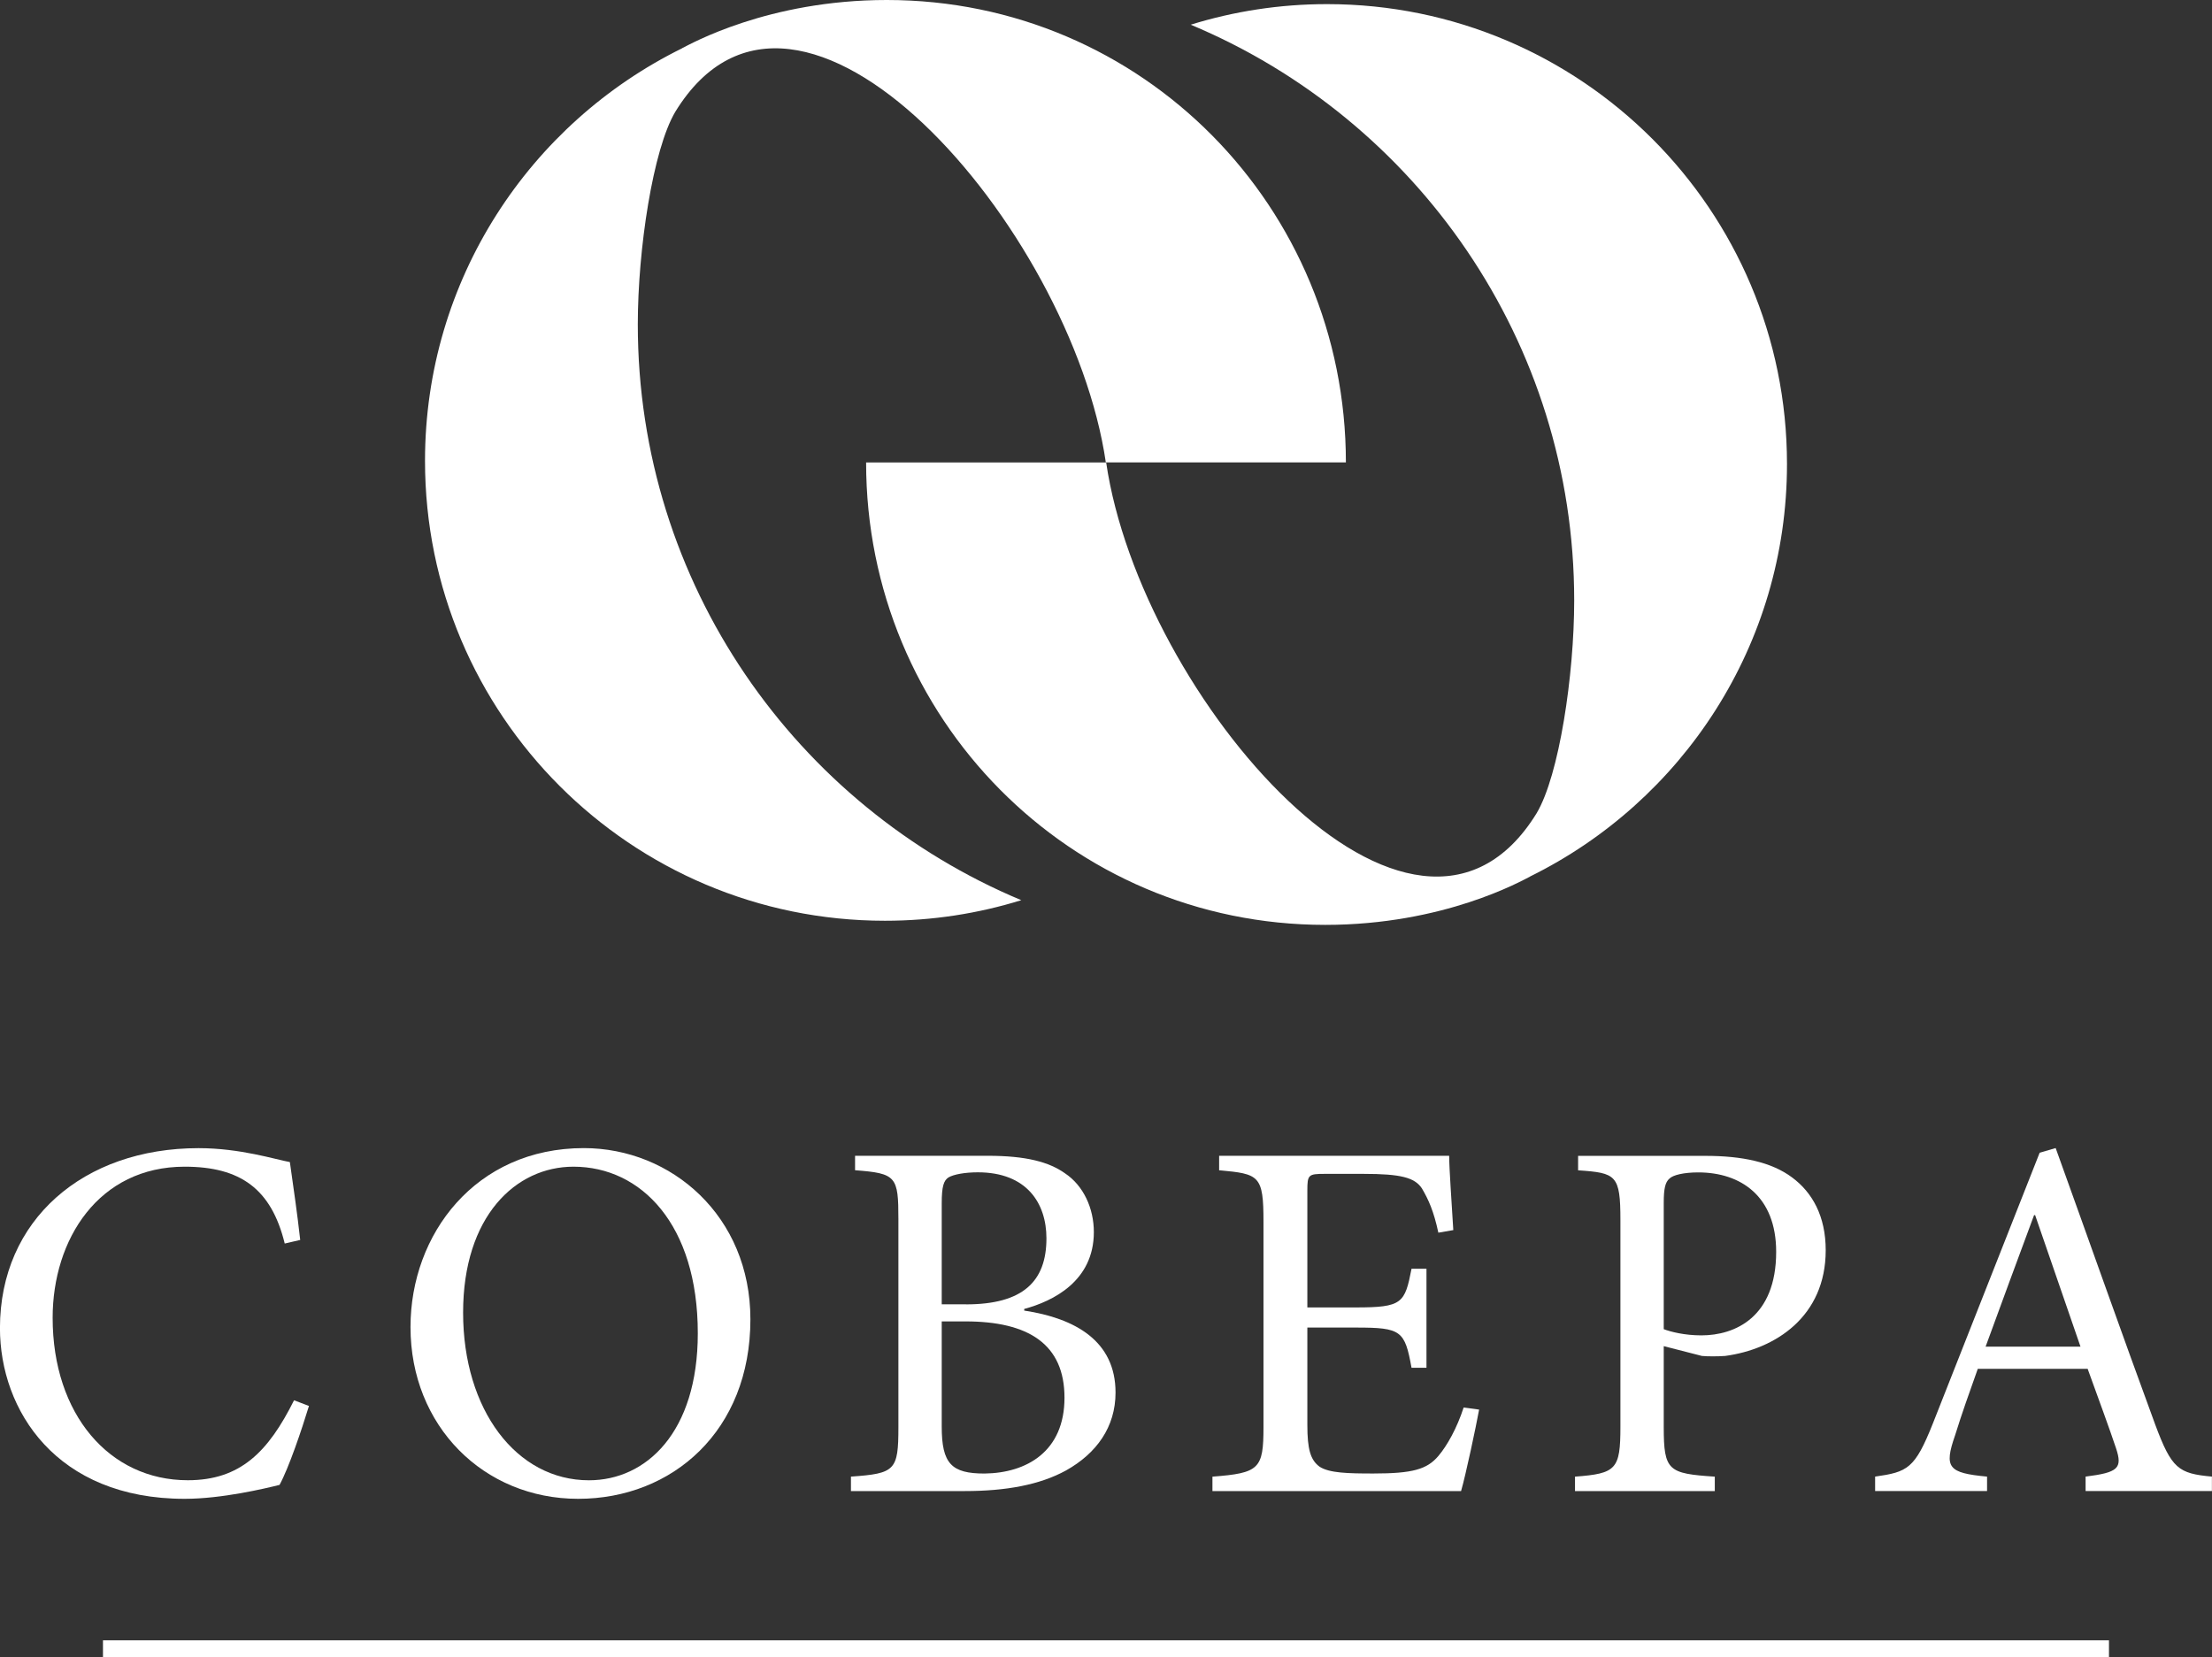
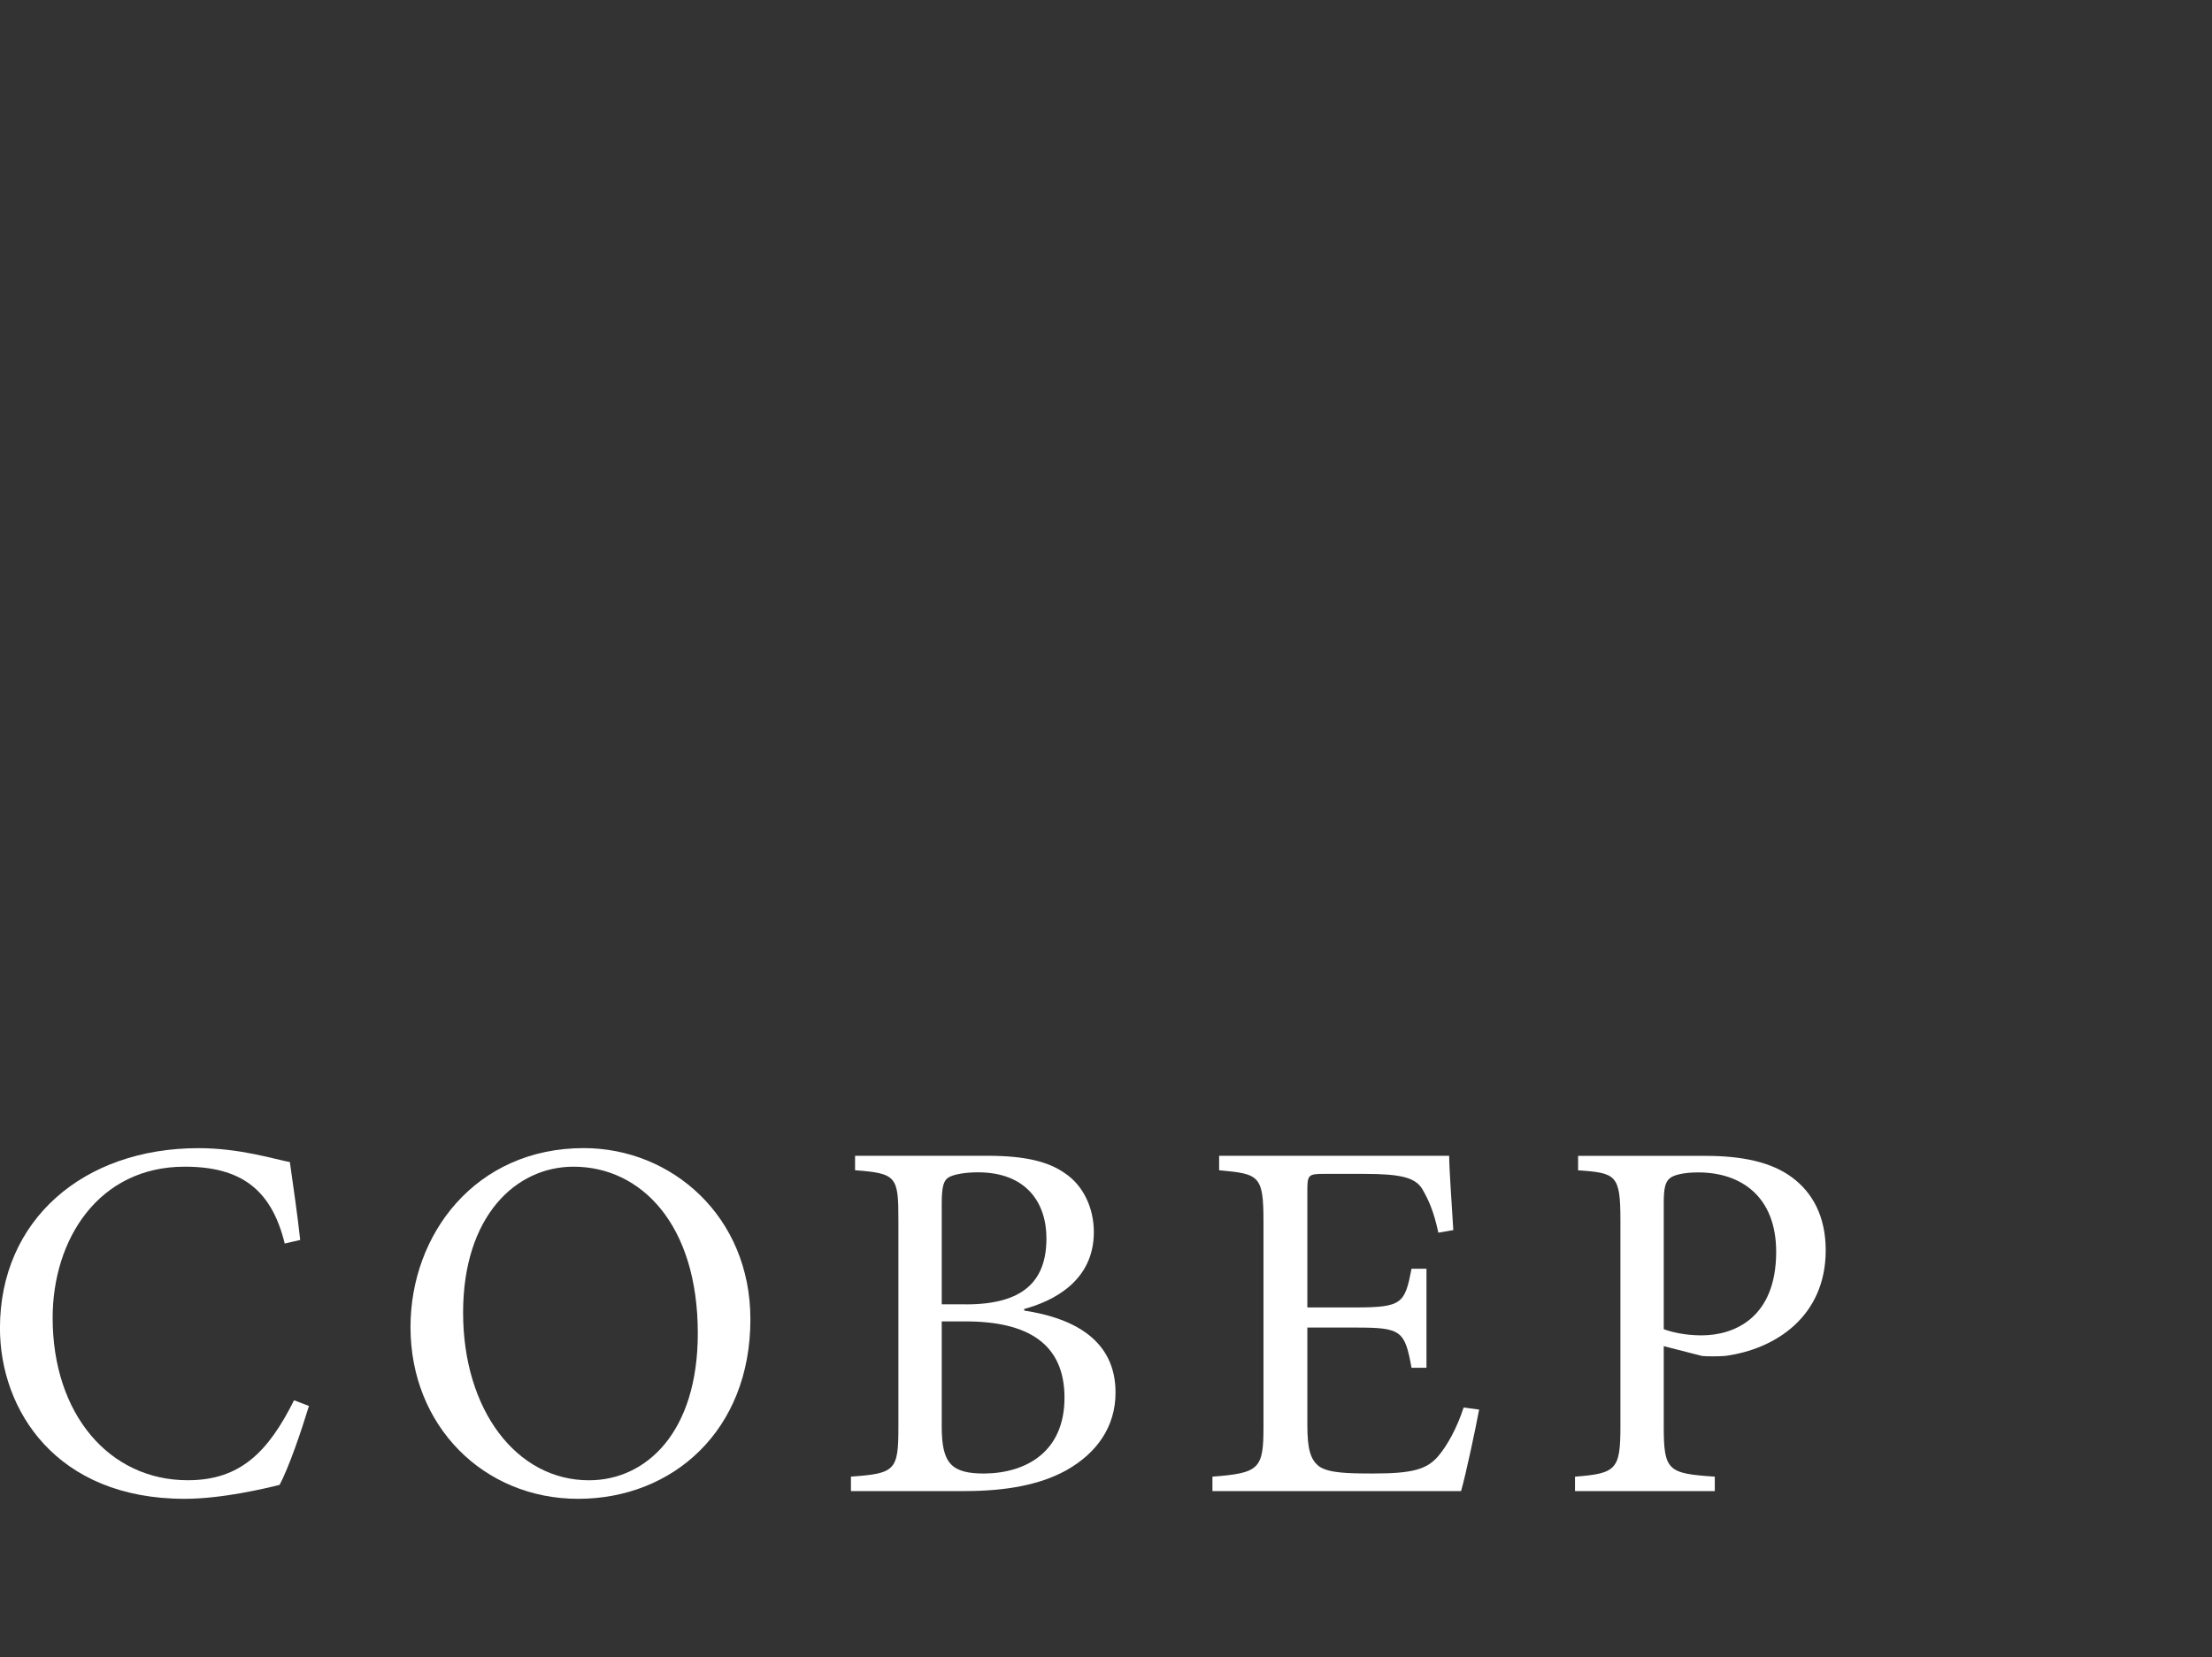
<svg xmlns="http://www.w3.org/2000/svg" id="Calque_1" data-name="Calque 1" viewBox="0 0 498.76 373.74" width="498.76" height="373.74" x="0" y="0">
  <rect x="0" y="0" width="498.76" height="373.74" fill="#333333" stroke="none" />
  <defs>
    <style>
      .cls-1 {
        fill: #fff;
      }
    </style>
  </defs>
  <g>
-     <path class="cls-1" d="M249.35,104.28h54.12C303.47,46.69,257.55,0,199.96,0c-26.82,0-44.31,9.96-46.18,10.88v.02c-34.32,16.91-57.95,52.19-57.95,93.03,0,57.28,46.43,103.71,103.71,103.71,10.7,0,21.03-1.63,30.74-4.64-50.78-21.23-86.47-71.37-86.47-129.85,0-16.85,3.4-39.45,8.46-47.95,27.68-45.1,89.33,26.15,97.07,79.08" />
-     <path class="cls-1" d="M249.41,104.29h-54.12c0,57.59,45.92,104.28,103.51,104.28,26.82,0,44.31-9.96,46.18-10.88v-.02c34.32-16.91,57.95-52.19,57.95-93.03,0-57.28-46.43-103.71-103.71-103.71-10.7,0-21.03,1.63-30.74,4.64,50.78,21.23,86.47,71.37,86.47,129.85,0,16.85-3.4,39.45-8.46,47.95-27.68,45.1-89.33-26.15-97.07-79.08" />
    <path class="cls-1" d="M69.66,317.07c-1.63,5.35-4.54,13.96-6.63,17.79-3.26.81-13.02,3.14-21.4,3.14-28.96,0-41.64-20-41.64-38.49,0-24.42,18.84-40.59,44.78-40.59,9.42,0,17.33,2.56,20.59,3.14.93,6.63,1.63,11.28,2.33,17.56l-3.49.81c-3.02-12.33-10-17.33-22.56-17.33-19.42,0-29.77,16.4-29.77,34.08,0,21.75,12.79,36.63,30.47,36.63,11.86,0,18.14-6.4,23.96-18.03l3.37,1.28Z" />
    <path class="cls-1" d="M104.42,296.02c0,21.86,11.98,37.8,28.38,37.8,12.91,0,24.54-10.82,24.54-33.15,0-24.54-12.79-37.57-28.03-37.57-13.03,0-24.89,11.17-24.89,32.91M169.2,297.53c0,25.12-17.56,40.47-38.84,40.47s-37.8-16.4-37.8-38.73c0-20.93,14.65-40.36,39.08-40.36,19.77,0,37.56,15.35,37.56,38.61" />
    <path class="cls-1" d="M212.34,321.72c0,8.37,2.21,10.58,9.65,10.58,9.54-.12,18.03-5,18.03-17.1s-8.14-17.21-22.33-17.21h-5.35v23.72ZM217.81,294.15c12.79,0,18.14-5.12,18.14-14.89,0-7.91-4.42-14.89-15.47-14.89-2.91,0-5.47.47-6.63,1.16-1.05.7-1.51,1.98-1.51,5.82v22.79h5.47ZM230.95,295.55c11.51,1.75,20.58,6.86,20.58,18.49,0,7.79-4.3,13.72-11.16,17.56-5.93,3.26-13.61,4.65-22.8,4.65h-25.7v-3.26c10-.7,10.7-1.4,10.7-11.17v-46.87c0-9.65-.46-10.35-9.77-11.05v-3.26h29.89c8.72,0,13.84,1.4,17.44,3.95,4.19,2.79,6.51,7.91,6.51,13.26,0,11.05-9.19,15.58-15.7,17.33v.35Z" />
    <path class="cls-1" d="M333.51,317.88c-.7,3.84-3.02,14.77-4.07,18.38h-56.06v-3.26c10.58-.81,11.51-1.75,11.51-11.17v-46.29c0-10.47-.93-10.82-10-11.63v-3.26h51.87c0,2.91.58,10.82.93,16.75l-3.37.58c-1.05-4.88-2.21-7.44-3.72-10-1.63-2.44-4.77-3.26-13.14-3.26h-8.84c-3.61,0-3.84.23-3.84,3.72v26.4h10.93c10.47,0,11.05-.93,12.56-8.72h3.37v22.33h-3.37c-1.51-8.37-2.33-9.07-12.44-9.07h-11.05v21.98c0,5.47.7,7.91,2.79,9.42,2.21,1.4,6.28,1.51,12.1,1.51,8.84,0,12.09-.93,14.65-3.95,1.98-2.33,4.19-6.28,5.7-10.93l3.49.47Z" />
    <path class="cls-1" d="M375.14,299.74c1.51.58,4.65,1.4,8.49,1.4,7.56,0,16.86-4.07,16.86-18.84,0-12.56-8.02-17.91-17.56-17.91-3.26,0-5.7.58-6.51,1.4-.93.81-1.28,2.21-1.28,5.47v28.5ZM384.56,260.66c8.26,0,14.89,1.4,19.54,4.88,4.54,3.37,7.56,8.72,7.56,16.4,0,15-11.4,22.33-22.68,23.84-1.74.12-3.95.12-5.23,0l-8.61-2.21v18.26c0,9.89,1.05,10.47,11.51,11.17v3.26h-31.52v-3.26c9.31-.7,10.24-1.63,10.24-11.28v-46.52c0-10.23-.93-10.7-9.54-11.28v-3.26h28.73Z" />
-     <path class="cls-1" d="M458.87,274.03h-.23c-3.72,10-7.44,20.12-10.93,29.66h21.4l-10.23-29.66ZM470.26,336.25v-3.26c7.33-.93,8.37-1.86,6.86-6.4-1.51-4.53-3.84-10.82-6.4-17.91h-24.77c-1.86,5.23-3.61,10.12-5.12,15-2.56,7.33-1.51,8.49,7.21,9.31v3.26h-25.24v-3.26c7.33-1.05,8.95-1.75,13.02-11.98l24.08-61.06,3.61-1.05c7.21,20,15,42.1,22.44,62.34,3.72,10,5.23,11.05,12.79,11.75v3.26h-28.49Z" />
  </g>
-   <rect class="cls-1" x="23.22" y="369.91" width="452.31" height="3.83" />
</svg>